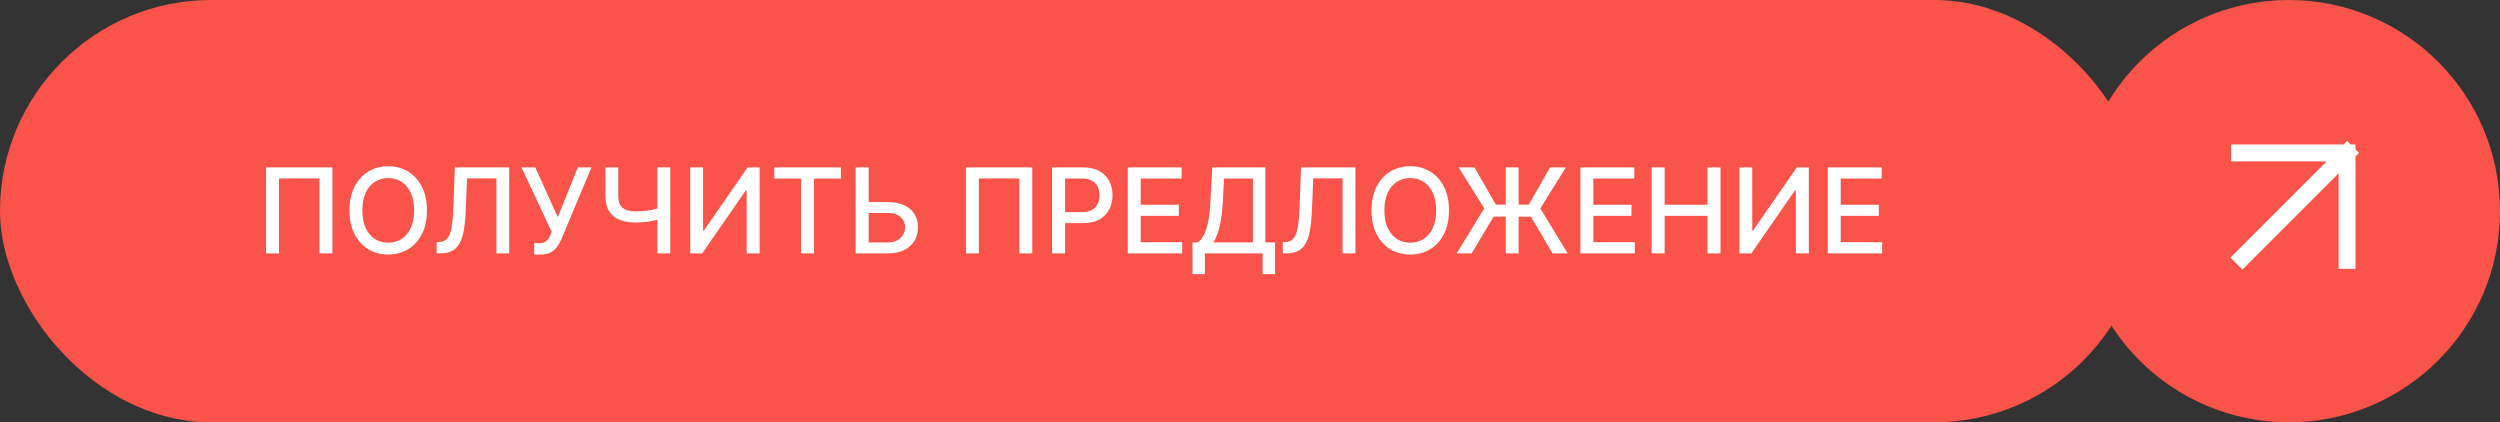
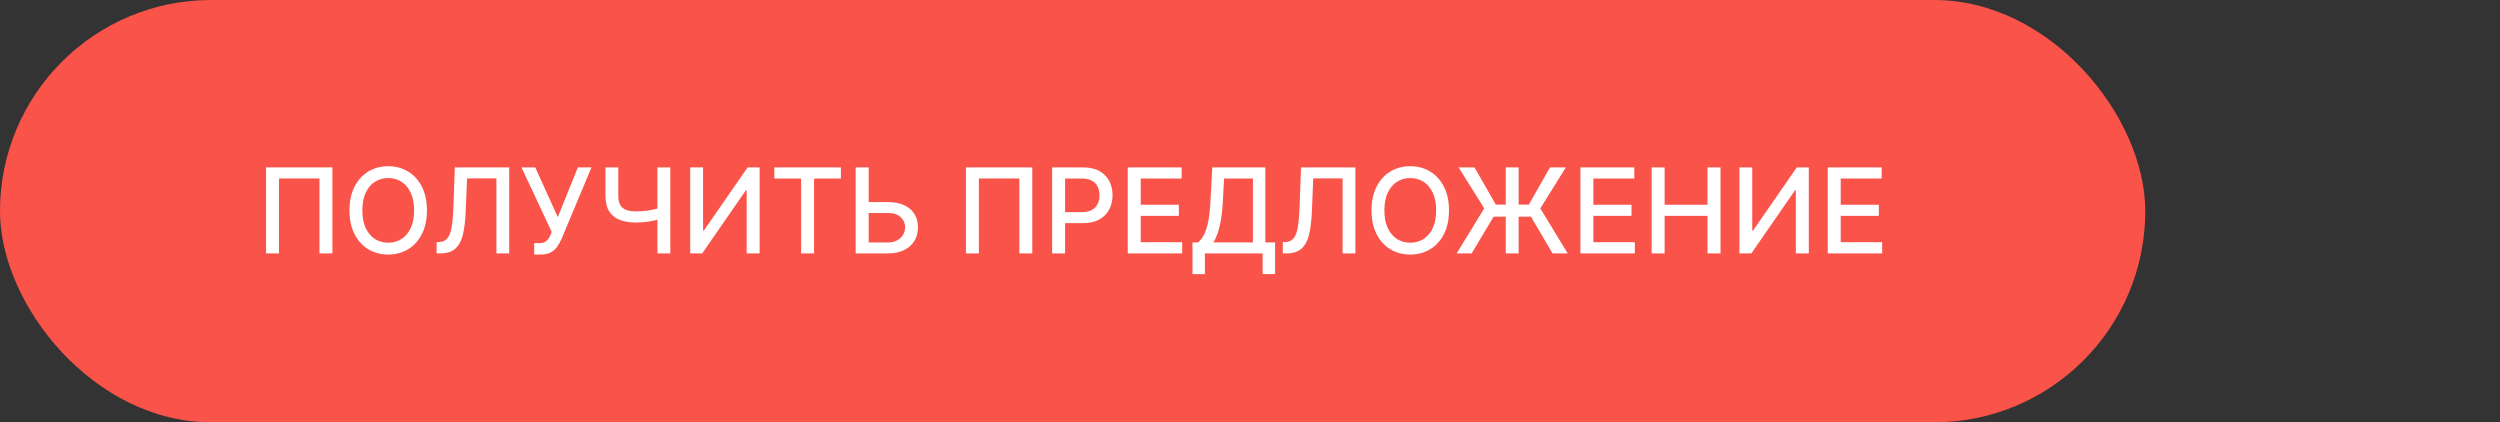
<svg xmlns="http://www.w3.org/2000/svg" width="296" height="50" viewBox="0 0 296 50" fill="none">
  <rect x="0" y="0" width="296" height="50" fill="#333333" stroke="none" />
  <rect width="254" height="50" rx="25" fill="#FA5349" />
  <path d="M39.356 19.818V30H37.825V21.131H33.033V30H31.501V19.818H39.356ZM50.55 24.909C50.55 25.996 50.351 26.931 49.953 27.713C49.556 28.492 49.01 29.092 48.318 29.513C47.628 29.93 46.844 30.139 45.966 30.139C45.084 30.139 44.297 29.93 43.605 29.513C42.915 29.092 42.372 28.49 41.974 27.708C41.576 26.926 41.377 25.993 41.377 24.909C41.377 23.822 41.576 22.889 41.974 22.11C42.372 21.328 42.915 20.728 43.605 20.31C44.297 19.889 45.084 19.679 45.966 19.679C46.844 19.679 47.628 19.889 48.318 20.31C49.01 20.728 49.556 21.328 49.953 22.11C50.351 22.889 50.55 23.822 50.55 24.909ZM49.029 24.909C49.029 24.081 48.894 23.383 48.626 22.816C48.361 22.246 47.996 21.815 47.532 21.523C47.072 21.229 46.55 21.081 45.966 21.081C45.38 21.081 44.856 21.229 44.395 21.523C43.934 21.815 43.57 22.246 43.301 22.816C43.036 23.383 42.904 24.081 42.904 24.909C42.904 25.738 43.036 26.437 43.301 27.007C43.57 27.574 43.934 28.005 44.395 28.3C44.856 28.591 45.38 28.737 45.966 28.737C46.55 28.737 47.072 28.591 47.532 28.3C47.996 28.005 48.361 27.574 48.626 27.007C48.894 26.437 49.029 25.738 49.029 24.909ZM51.695 30V28.668L51.993 28.658C52.397 28.648 52.715 28.51 52.947 28.245C53.183 27.98 53.353 27.552 53.46 26.962C53.569 26.372 53.642 25.585 53.678 24.601L53.852 19.818H60.291V30H58.774V21.121H55.299L55.14 25.009C55.097 26.099 54.987 27.015 54.812 27.758C54.636 28.497 54.338 29.055 53.917 29.433C53.499 29.811 52.904 30 52.132 30H51.695ZM63.249 30.139V28.787H63.86C64.115 28.787 64.326 28.744 64.492 28.658C64.661 28.572 64.798 28.456 64.904 28.31C65.014 28.16 65.105 27.998 65.178 27.822L65.322 27.459L61.742 19.818H63.373L66.043 25.704L68.419 19.818H70.03L66.51 28.235C66.361 28.573 66.189 28.886 65.993 29.175C65.801 29.463 65.544 29.697 65.222 29.876C64.901 30.051 64.475 30.139 63.945 30.139H63.249ZM71.687 19.818H73.203V23.179C73.203 23.646 73.284 24.016 73.447 24.288C73.609 24.556 73.844 24.747 74.153 24.859C74.464 24.972 74.842 25.028 75.286 25.028C75.522 25.028 75.76 25.02 76.002 25.004C76.247 24.984 76.491 24.957 76.733 24.924C76.975 24.887 77.209 24.846 77.434 24.8C77.663 24.75 77.875 24.695 78.07 24.636V25.943C77.878 26.006 77.674 26.062 77.459 26.112C77.247 26.159 77.025 26.2 76.793 26.236C76.561 26.27 76.319 26.296 76.067 26.316C75.815 26.336 75.555 26.346 75.286 26.346C74.544 26.346 73.902 26.24 73.362 26.028C72.825 25.812 72.411 25.473 72.119 25.009C71.831 24.544 71.687 23.935 71.687 23.179V19.818ZM77.841 19.818H79.363V30H77.841V19.818ZM81.723 19.818H83.244V27.296H83.339L88.519 19.818H89.941V30H88.405V22.533H88.311L83.14 30H81.723V19.818ZM91.68 21.141V19.818H99.56V21.141H96.383V30H94.852V21.141H91.68ZM102.38 23.925H105.124C105.88 23.925 106.523 24.047 107.053 24.293C107.584 24.538 107.988 24.884 108.266 25.332C108.548 25.779 108.687 26.306 108.684 26.913C108.687 27.519 108.548 28.055 108.266 28.518C107.988 28.983 107.584 29.345 107.053 29.607C106.523 29.869 105.88 30 105.124 30H101.311V19.818H102.852V28.707H105.124C105.565 28.707 105.936 28.621 106.238 28.449C106.543 28.276 106.773 28.053 106.929 27.778C107.088 27.503 107.168 27.208 107.168 26.893C107.168 26.435 106.992 26.043 106.641 25.715C106.289 25.383 105.784 25.217 105.124 25.217H102.38V23.925ZM122.222 19.818V30H120.69V21.131H115.898V30H114.367V19.818H122.222ZM124.571 30V19.818H128.2C128.992 19.818 129.648 19.962 130.169 20.251C130.689 20.539 131.079 20.933 131.337 21.434C131.596 21.931 131.725 22.491 131.725 23.114C131.725 23.741 131.594 24.304 131.332 24.805C131.074 25.302 130.682 25.696 130.159 25.988C129.638 26.276 128.984 26.421 128.195 26.421H125.699V25.118H128.056C128.556 25.118 128.962 25.032 129.274 24.859C129.585 24.684 129.814 24.445 129.96 24.143C130.106 23.842 130.179 23.499 130.179 23.114C130.179 22.73 130.106 22.389 129.96 22.09C129.814 21.792 129.584 21.558 129.269 21.389C128.957 21.22 128.546 21.136 128.036 21.136H126.107V30H124.571ZM133.526 30V19.818H139.909V21.141H135.062V24.243H139.576V25.56H135.062V28.678H139.969V30H133.526ZM141.191 32.461V28.697H141.862C142.091 28.505 142.304 28.232 142.503 27.877C142.702 27.523 142.871 27.044 143.01 26.44C143.15 25.837 143.246 25.063 143.299 24.119L143.537 19.818H149.816V28.697H150.97V32.446H149.498V30H142.662V32.461H141.191ZM143.672 28.697H148.345V21.141H144.929L144.77 24.119C144.727 24.838 144.656 25.484 144.557 26.058C144.46 26.631 144.336 27.138 144.184 27.579C144.035 28.016 143.864 28.389 143.672 28.697ZM151.882 30V28.668L152.18 28.658C152.585 28.648 152.903 28.51 153.135 28.245C153.37 27.98 153.541 27.552 153.647 26.962C153.756 26.372 153.829 25.585 153.866 24.601L154.04 19.818H160.478V30H158.962V21.121H155.487L155.328 25.009C155.284 26.099 155.175 27.015 154.999 27.758C154.824 28.497 154.525 29.055 154.104 29.433C153.687 29.811 153.092 30 152.32 30H151.882ZM171.56 24.909C171.56 25.996 171.361 26.931 170.963 27.713C170.565 28.492 170.02 29.092 169.328 29.513C168.638 29.93 167.854 30.139 166.976 30.139C166.094 30.139 165.307 29.93 164.614 29.513C163.925 29.092 163.381 28.49 162.984 27.708C162.586 26.926 162.387 25.993 162.387 24.909C162.387 23.822 162.586 22.889 162.984 22.11C163.381 21.328 163.925 20.728 164.614 20.31C165.307 19.889 166.094 19.679 166.976 19.679C167.854 19.679 168.638 19.889 169.328 20.31C170.02 20.728 170.565 21.328 170.963 22.11C171.361 22.889 171.56 23.822 171.56 24.909ZM170.038 24.909C170.038 24.081 169.904 23.383 169.636 22.816C169.371 22.246 169.006 21.815 168.542 21.523C168.081 21.229 167.559 21.081 166.976 21.081C166.389 21.081 165.866 21.229 165.405 21.523C164.944 21.815 164.58 22.246 164.311 22.816C164.046 23.383 163.913 24.081 163.913 24.909C163.913 25.738 164.046 26.437 164.311 27.007C164.58 27.574 164.944 28.005 165.405 28.3C165.866 28.591 166.389 28.737 166.976 28.737C167.559 28.737 168.081 28.591 168.542 28.3C169.006 28.005 169.371 27.574 169.636 27.007C169.904 26.437 170.038 25.738 170.038 24.909ZM179.804 19.818V30H178.283V19.818H179.804ZM172.471 30L175.732 24.671L172.699 19.818H174.579L177.104 24.223H181.017L183.523 19.818H185.397L182.374 24.68L185.616 30H183.821L181.261 25.655H176.841L174.246 30H172.471ZM187.12 30V19.818H193.503V21.141H188.656V24.243H193.17V25.56H188.656V28.678H193.563V30H187.12ZM195.555 30V19.818H197.091V24.243H202.167V19.818H203.709V30H202.167V25.56H197.091V30H195.555ZM205.946 19.818H207.467V27.296H207.562L212.742 19.818H214.164V30H212.628V22.533H212.533L207.363 30H205.946V19.818ZM216.405 30V19.818H222.788V21.141H217.941V24.243H222.455V25.56H217.941V28.678H222.848V30H216.405Z" fill="white" />
-   <circle cx="271" cy="25" r="25" fill="#FA5349" />
-   <path d="M265.166 18.106L277.894 18.106M277.894 18.106L277.894 30.834M277.894 18.106L265.5 30.5" stroke="white" stroke-width="2" stroke-linecap="square" />
</svg>